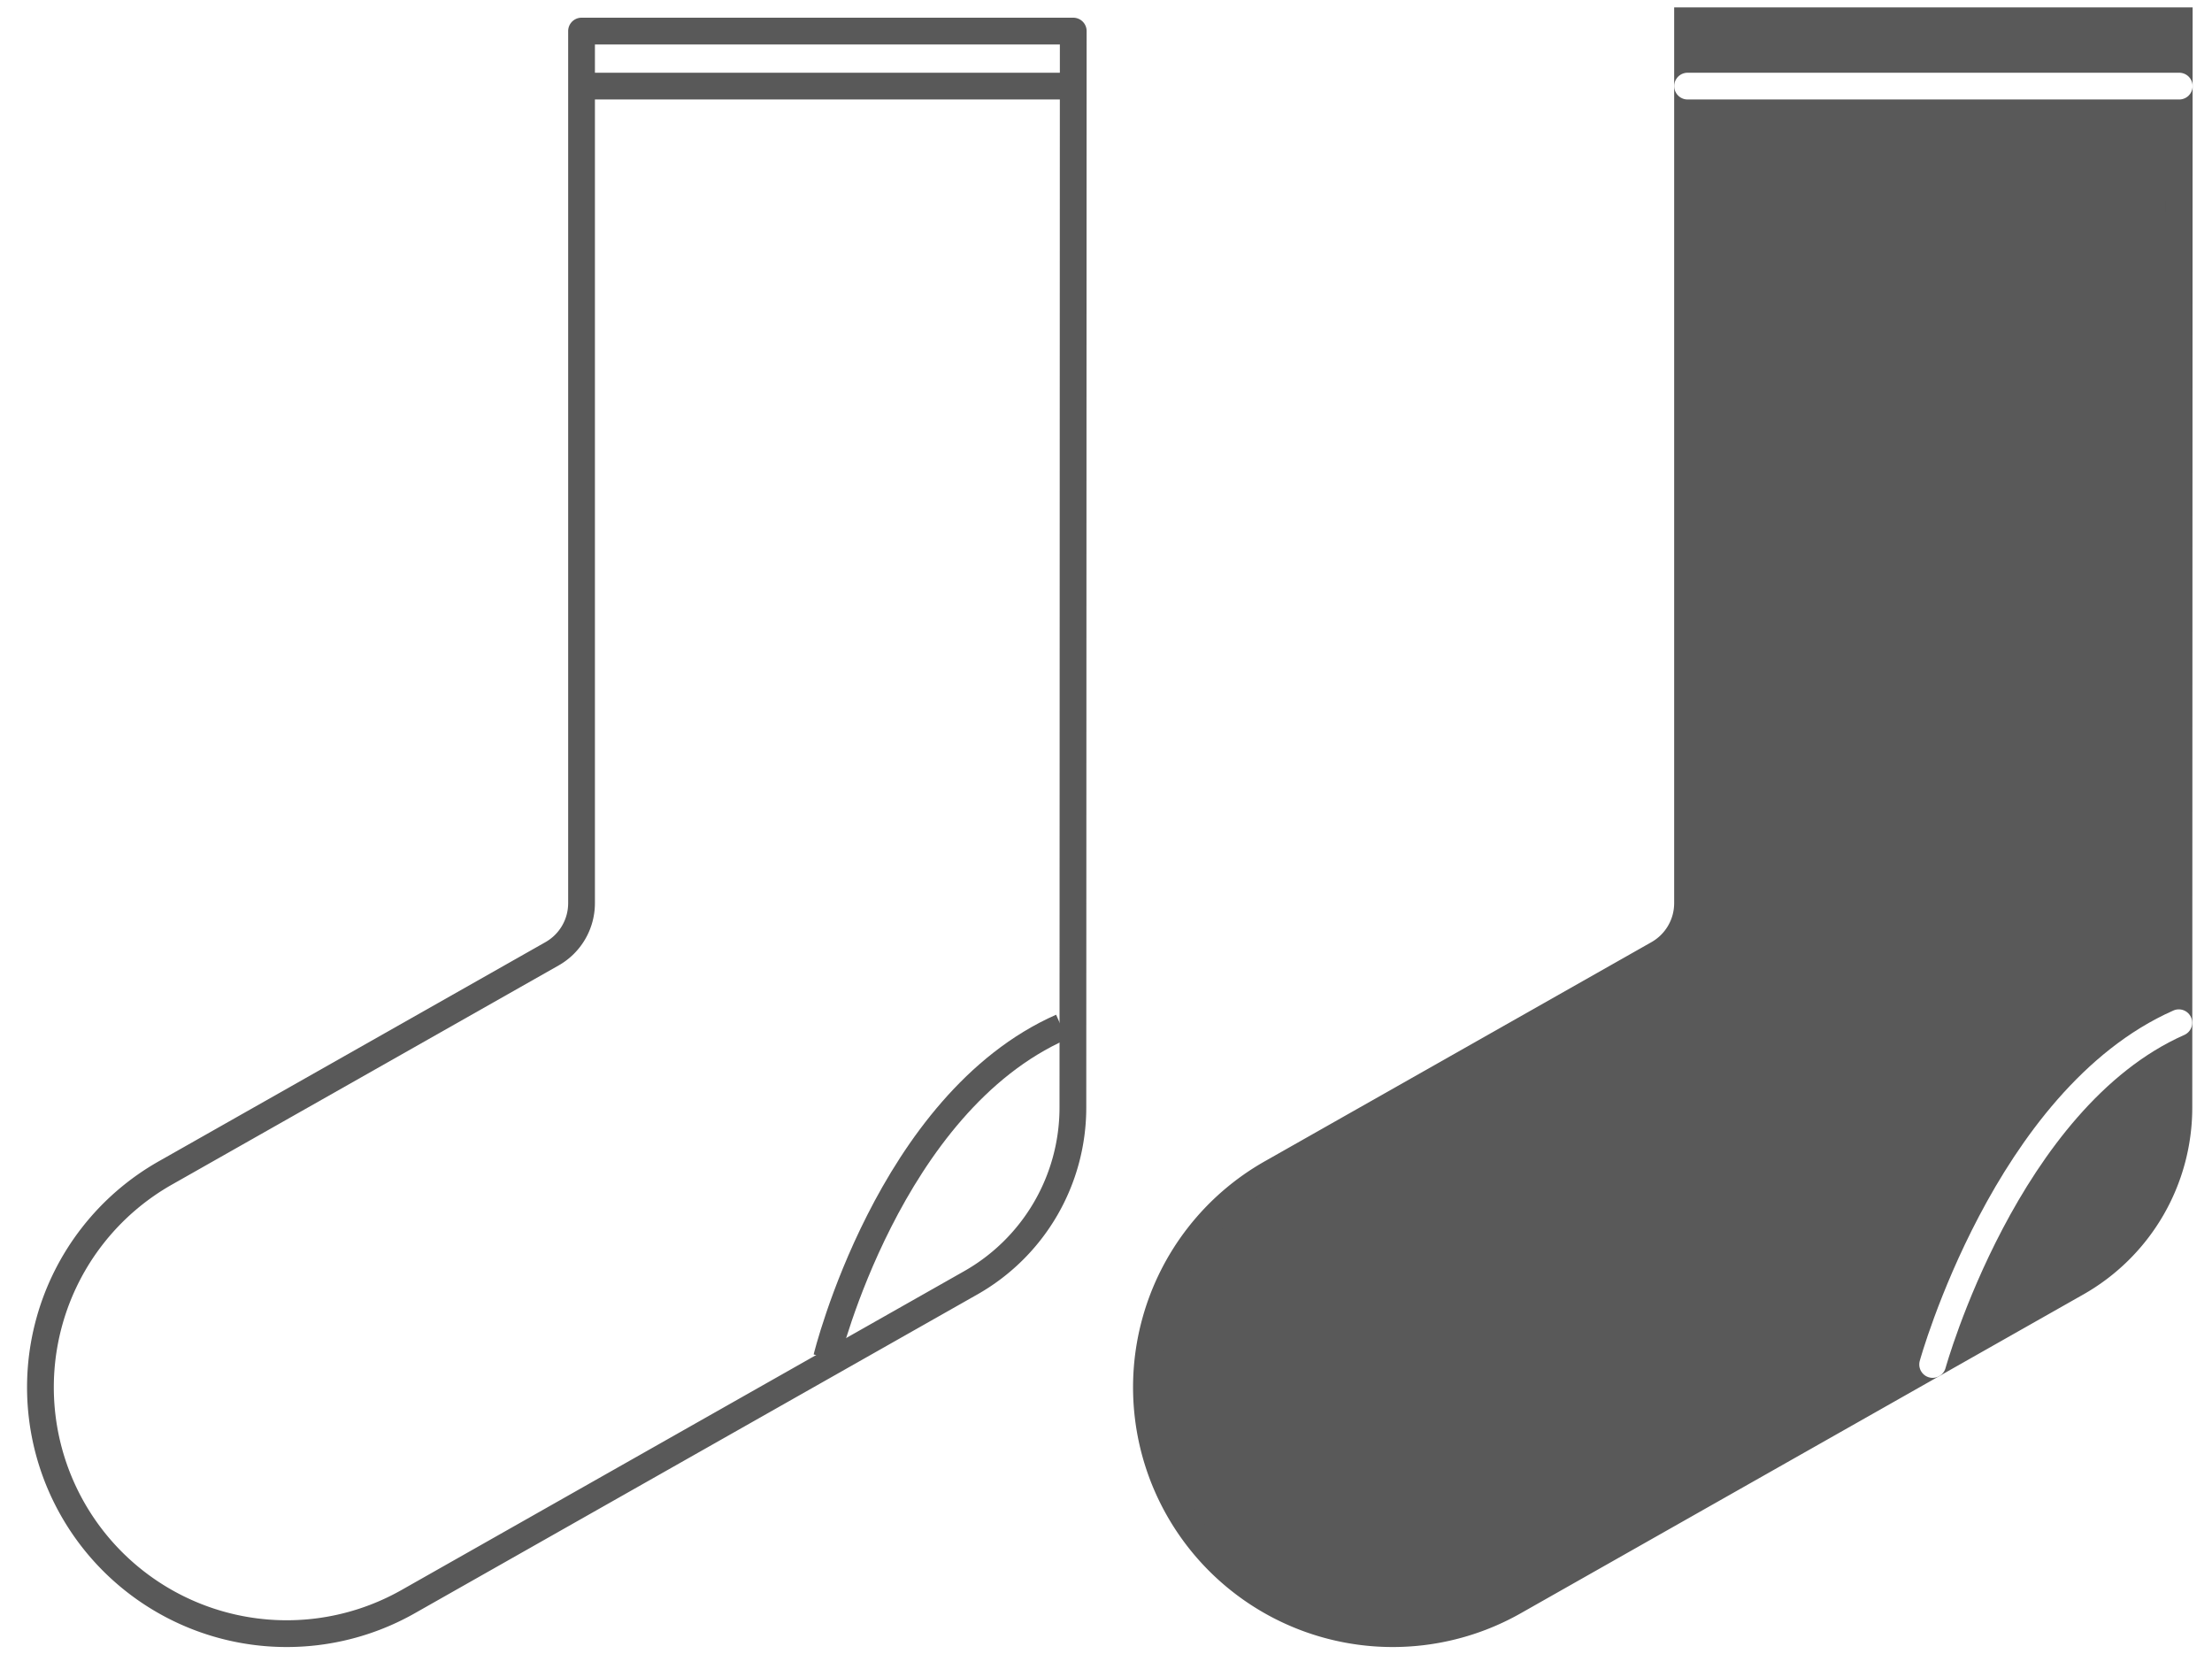
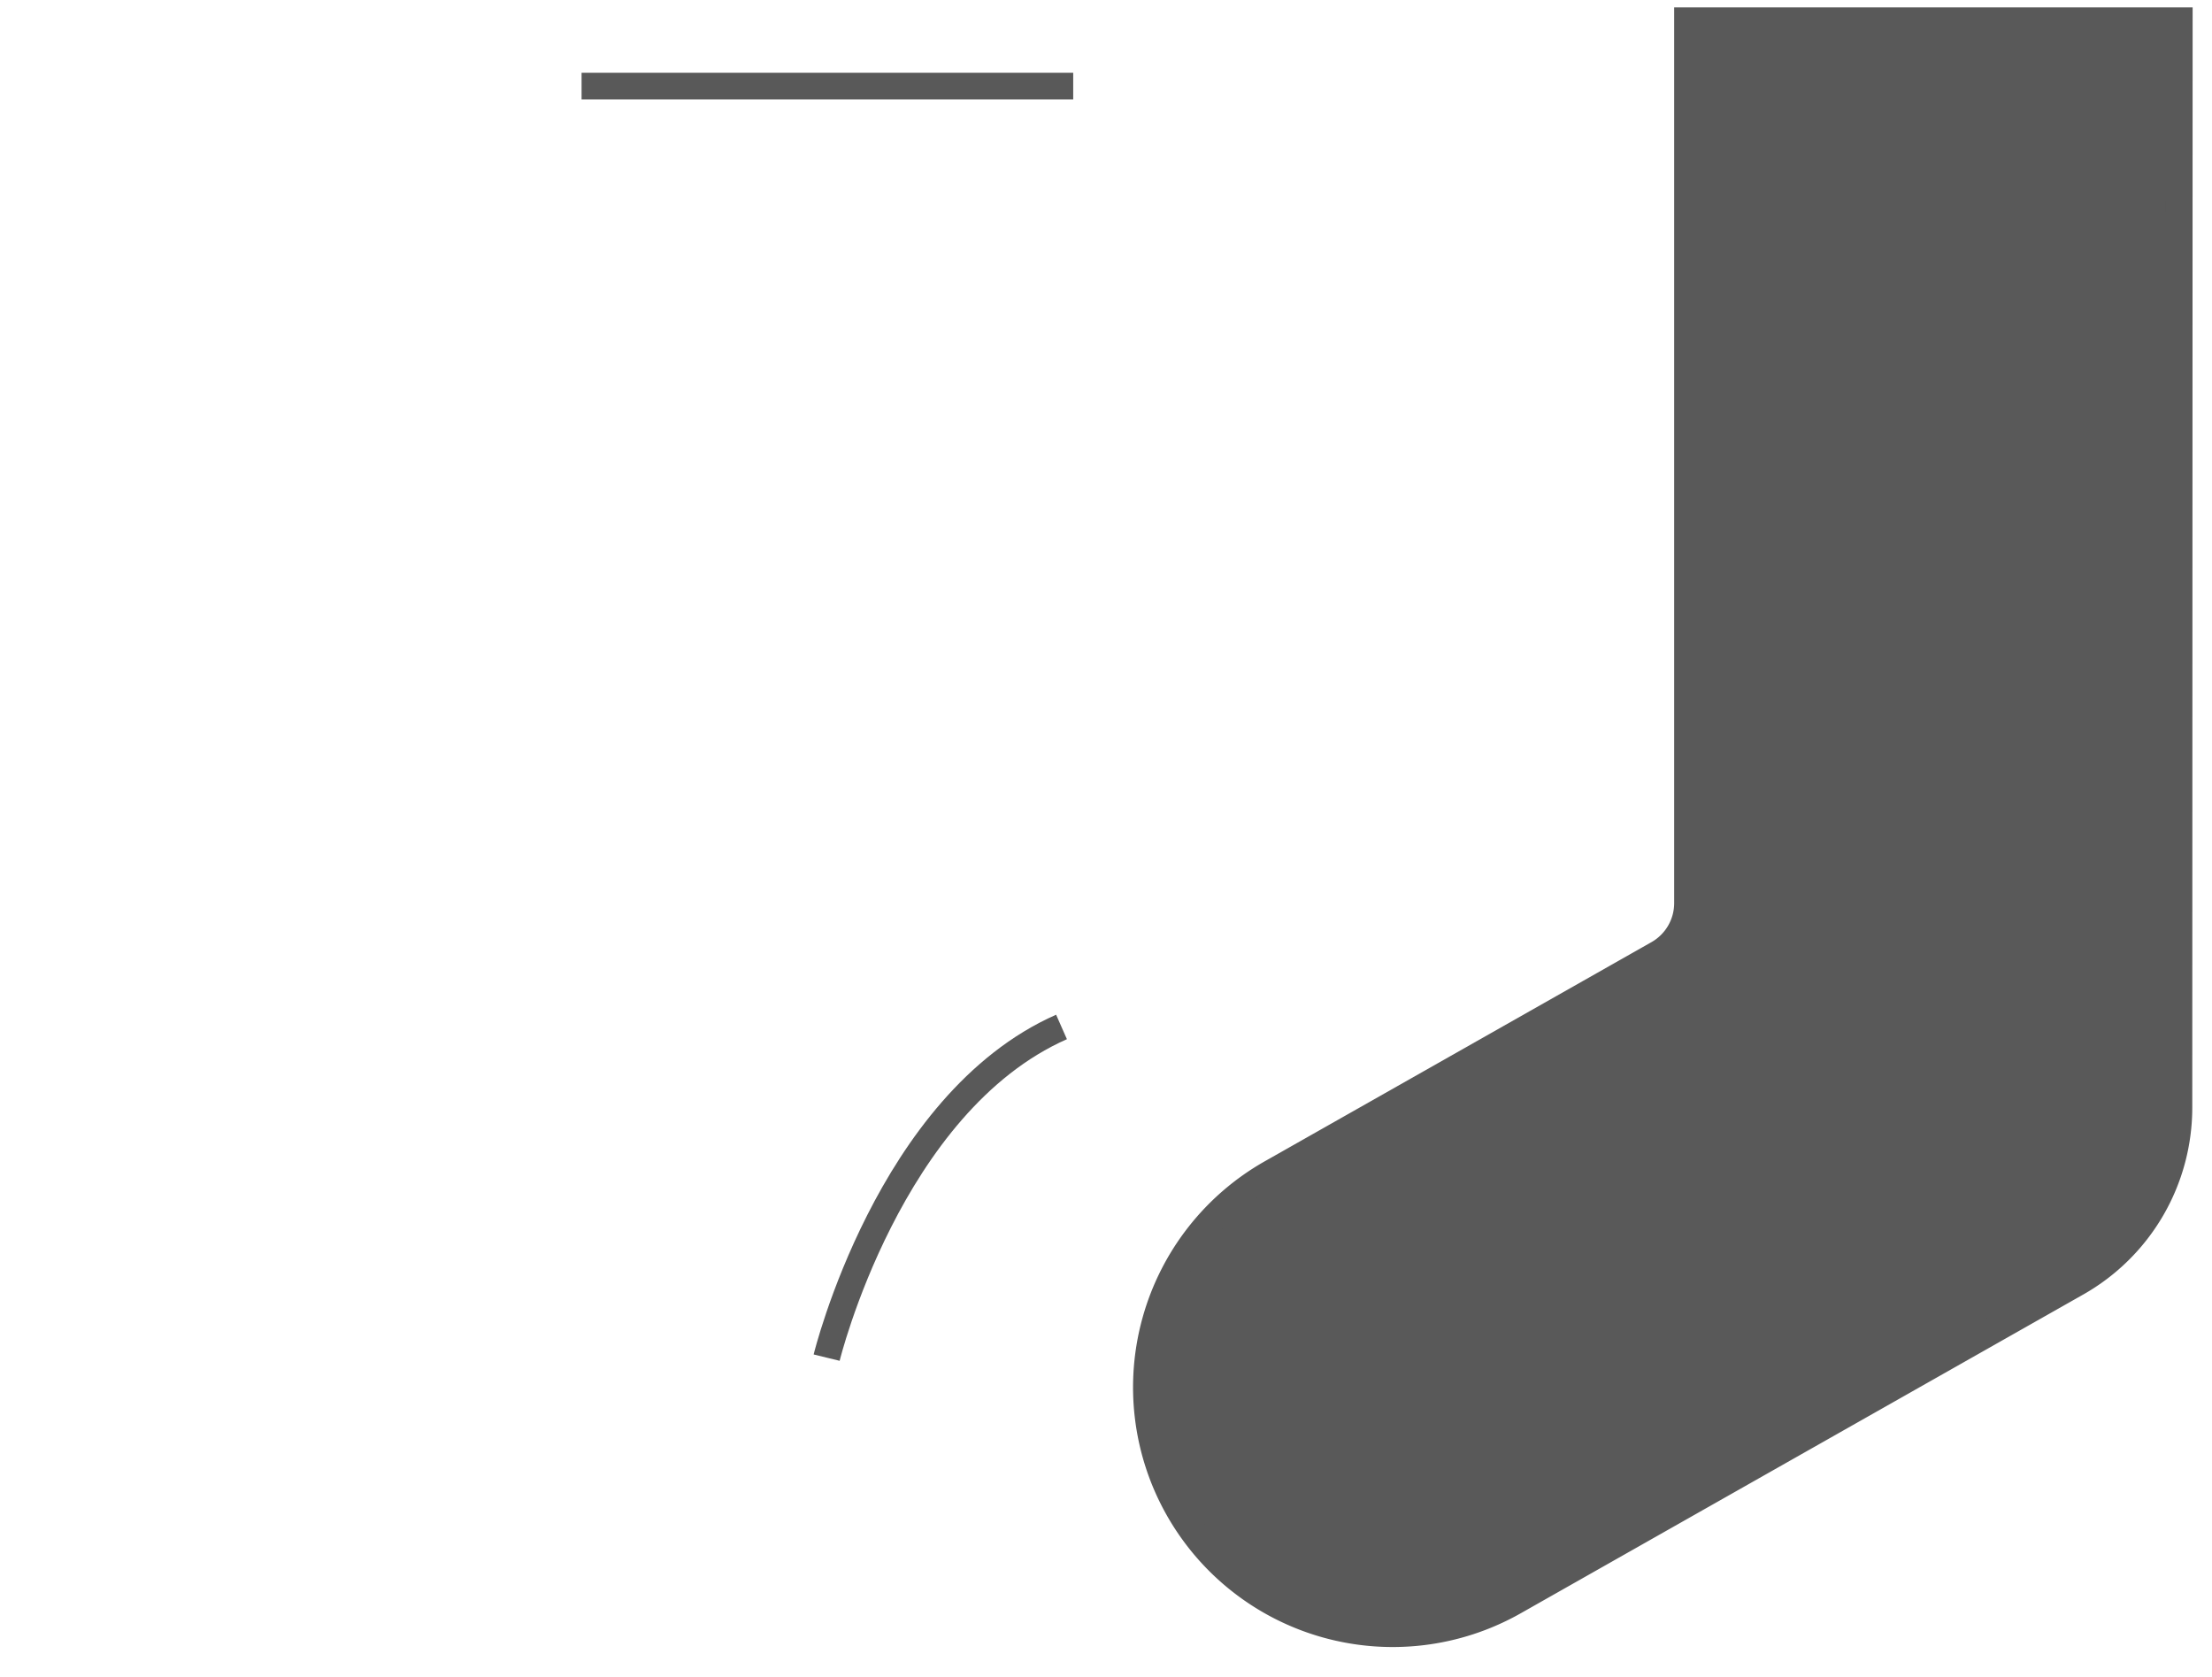
<svg xmlns="http://www.w3.org/2000/svg" viewBox="0 0 62 47">
  <defs>
    <style>.\32 1a6acf5-16dd-4f86-92ac-b68036584e6a,.f2ed7ec2-042e-4ea6-90d2-1b66e72807c8{fill:none;}.\36 a502688-e4e8-4428-9b9f-3fc8df103ec5,.f2ed7ec2-042e-4ea6-90d2-1b66e72807c8{stroke:#595959;}.f2ed7ec2-042e-4ea6-90d2-1b66e72807c8{stroke-linejoin:round;}.\32 1a6acf5-16dd-4f86-92ac-b68036584e6a,.\36 a502688-e4e8-4428-9b9f-3fc8df103ec5,.f2ed7ec2-042e-4ea6-90d2-1b66e72807c8{stroke-width:0.75px;}.\36 a502688-e4e8-4428-9b9f-3fc8df103ec5{fill:#595959;}.\32 1a6acf5-16dd-4f86-92ac-b68036584e6a,.\36 a502688-e4e8-4428-9b9f-3fc8df103ec5{stroke-linecap:round;stroke-miterlimit:10;}.\32 1a6acf5-16dd-4f86-92ac-b68036584e6a{stroke:#fff;}</style>
  </defs>
  <title>iconLengthSocks03</title>
  <g id="d8fb3775-2138-4b4b-8887-e0c39b754f0d" data-name="path">
-     <path class="f2ed7ec2-042e-4ea6-90d2-1b66e72807c8" d="M16.3.871V25.31a1.631,1.631,0,0,1-.827,1.419L4.648,32.863a6.9,6.9,0,1,0,6.778,12.029L27.21,35.949a5.645,5.645,0,0,0,2.862-4.91L30.082.871Z" />
    <path class="f2ed7ec2-042e-4ea6-90d2-1b66e72807c8" d="M23.17,38.046s1.741-7.128,6.583-9.267" />
    <line class="f2ed7ec2-042e-4ea6-90d2-1b66e72807c8" x1="16.301" y1="2.413" x2="30.081" y2="2.413" />
  </g>
  <g id="aa3d43f3-020f-4f80-974c-ed314577a0a8" data-name="path(hover)">
    <path class="6a502688-e4e8-4428-9b9f-3fc8df103ec5" d="M47.3.581V25.31a1.631,1.631,0,0,1-.827,1.419L35.648,32.863a6.9,6.9,0,1,0,6.778,12.029L58.21,35.949a5.645,5.645,0,0,0,2.862-4.91L61.082.581Z" />
-     <path class="21a6acf5-16dd-4f86-92ac-b68036584e6a" d="M54.17,38.238s2.06-7.437,6.9-9.577" />
-     <line class="21a6acf5-16dd-4f86-92ac-b68036584e6a" x1="47.301" y1="2.413" x2="61.081" y2="2.413" />
  </g>
</svg>